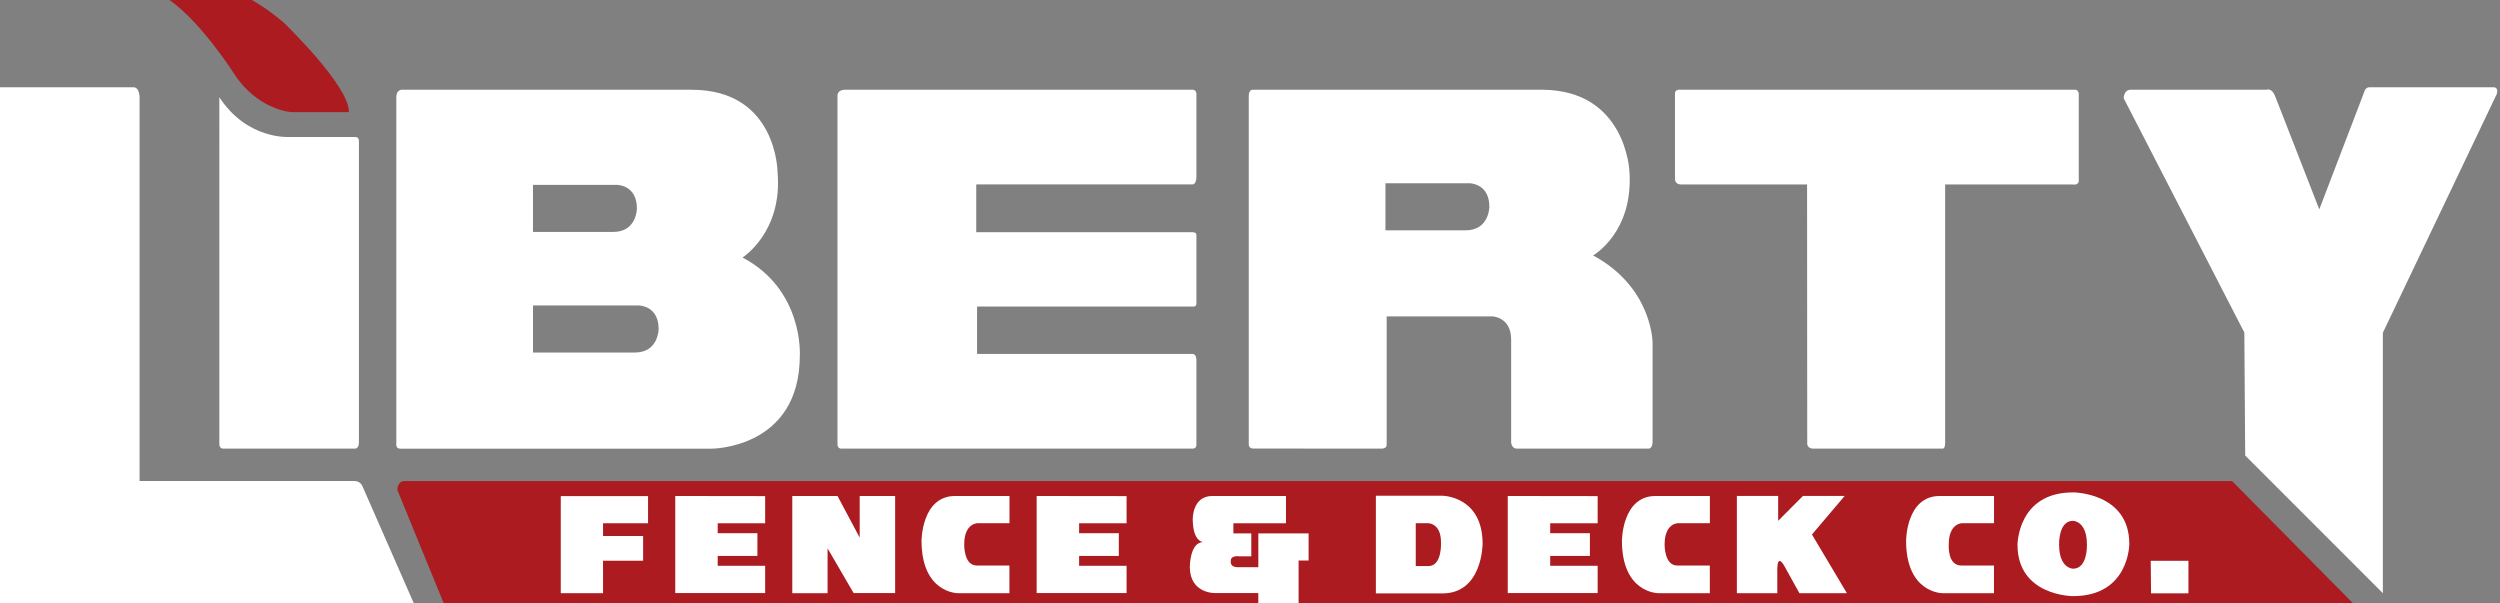
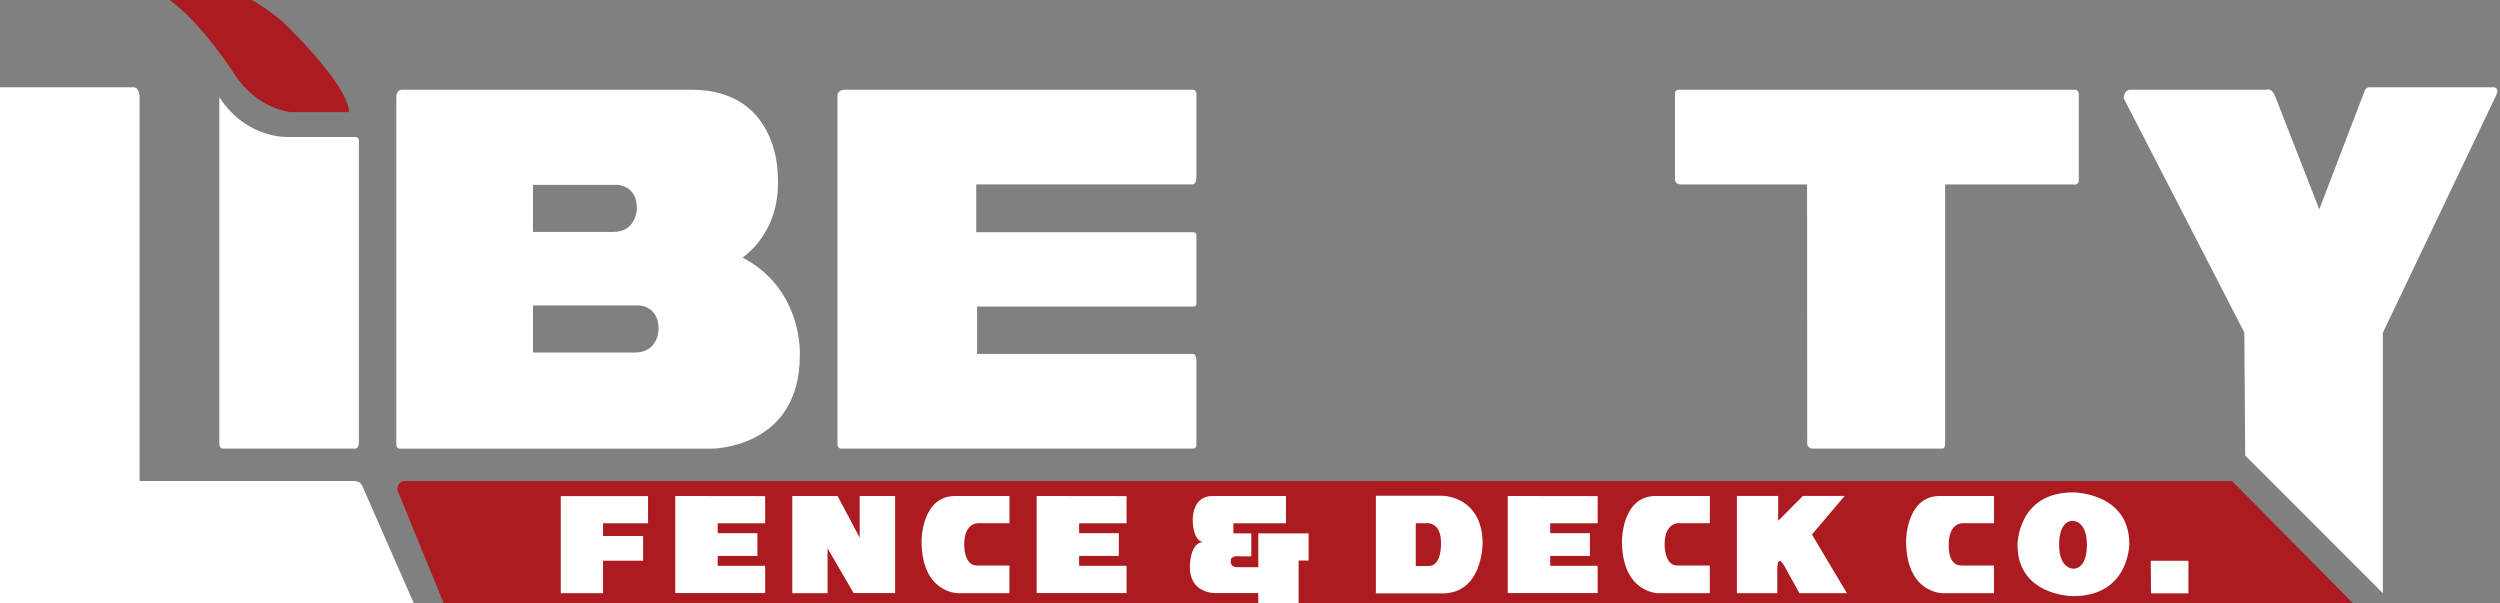
<svg xmlns="http://www.w3.org/2000/svg" id="Layer_1" version="1.1" viewBox="0 0 1003 242">
  <rect x="0" y="0" width="1003" height="242" fill="#808080" stroke="none" />
  <defs>
    <style>
      .st0 {
        fill: #fff;
      }

      .st1 {
        fill: #ab1b20;
      }
    </style>
  </defs>
  <path class="st1" d="M178,241.99l-18.56-45.37c0-3.62,2.67-3.62,2.67-3.62h733.39l48.5,49H178Z" />
  <path class="st0" d="M0,35h53.52c2.48,0,2.48,3.97,2.48,3.97v154.02h86.22c2.28,0,3.09,1.85,3.09,1.85l20.69,47.15H0V35Z" />
  <path class="st0" d="M88,39c11.11,17.11,28,15.96,28,15.96h26.5c1.61,0,1.5,1.54,1.5,1.54v120.98c0,2.51-1.5,2.51-1.5,2.51h-53c-1.31,0-1.5-1.5-1.5-1.5V39Z" />
  <path class="st0" d="M297.9,103.31s16.14-10.13,14.06-34.17c0,0-.11-33.13-34.46-33.13h-116.35s-2.15,0-2.15,3v139.49s-.03,1.5,1.5,1.5h125.09s35.3,0,35.3-37.4c0,0,1.59-26.37-23-39.29ZM213.84,74.17h33.75s7.94,0,7.94,9.44c0,0,0,9.44-9.5,9.44h-32.2v-18.89ZM254.75,141.44h-40.91v-18.89h42.46s7.94,0,7.94,9.44c0,0,0,9.44-9.5,9.44Z" />
  <path class="st0" d="M336,38.41c0-2.41,2.78-2.41,2.78-2.41h139.72c1.39,0,1.5,1.5,1.5,1.5v33.35c0,3.19-1.5,3.14-1.5,3.14h-86.83v19.18h86.83c1.76,0,1.5,1.32,1.5,1.32v27c.16,1.82-1.5,1.5-1.5,1.5h-86.5v19h86.5c1.5,0,1.5,2.42,1.5,2.42v34.08c0,1.58-1.5,1.5-1.5,1.5h-141c-1.39,0-1.5-1.5-1.5-1.5V38.41Z" />
-   <path class="st0" d="M639.15,102.48s16.37-9.24,14.56-33.96c0,0-1.45-32.52-35.21-32.52h-116s-1.5,0-1.5,2.48v140.01s.11,1.46,1.72,1.46l51.78.04s1.83-.04,1.83-1.5v-51.56h42.38s7.56.17,7.56,9.33v41.33s.22,2.4,2.24,2.4h53s1.5,0,1.5-2.84v-39.66s0-22.12-23.85-35.01ZM588.04,92.41h-32.2v-18.89h33.75s7.94,0,7.94,9.44c0,0,0,9.44-9.5,9.44Z" />
  <path class="st0" d="M725,74h-50.61c-2.39,0-2.39-2.11-2.39-2.11v-34.39c0-1.5,1.5-1.5,1.5-1.5h159c1.34,0,1.5,1.5,1.5,1.5v35c0,2.01-2.5,1.5-2.5,1.5h-51.11v103.67c0,2.32-.89,2.32-.89,2.32h-52c-2.37,0-2.44-1.88-2.44-1.88l-.06-104.12Z" />
  <path class="st0" d="M900.76,182.73l55.24,55.26v-104.49l45.7-95.77c.86-2.8-1.24-2.73-1.24-2.73h-49.81c-1.78,0-2.14,1.94-2.14,1.94l-18.01,47.06-17.65-45.25c-1.43-3.75-3.54-2.75-3.54-2.75h-54.44c-2.87,0-2.85,3.41-2.85,3.41l48.41,94,.34,49.32Z" />
  <path class="st1" d="M68,0c12.7,8.87,25.91,29.54,25.91,29.54,9.35,14.55,22.9,15.44,22.9,15.44h23.19c.04-10.89-26.46-36.16-26.46-36.16-7.16-6.06-12.54-8.82-12.54-8.82h-33Z" />
  <polygon class="st0" points="224.98 199.04 224.98 237.99 241.94 237.99 241.94 224.96 258.02 224.96 258.02 215.04 241.94 215.04 241.94 209.93 260 209.93 260 199.04 224.98 199.04" />
  <polygon class="st0" points="270.91 198.99 270.91 237.93 306.98 237.93 306.98 226.99 287.94 226.99 287.94 223.04 303.87 223.04 303.87 213.93 287.94 213.93 287.94 209.93 306.98 209.93 306.98 199.04 270.91 198.99" />
  <polygon class="st0" points="317.87 237.99 317.87 198.99 336.02 198.99 344.91 215.7 344.91 198.99 359.13 198.99 359.13 237.93 342.46 237.93 332.02 220 332.02 237.99 317.87 237.99" />
  <path class="st0" d="M405,198.99h-21.8c-13.48,0-13.48,17.97-13.48,17.97,0,21.02,14.52,21.02,14.52,21.02h20.74v-11.1h-13.11c-5.23,0-5.03-8.4-5.03-8.4,0-8.64,5.32-8.56,5.32-8.56h12.84v-10.94Z" />
  <polygon class="st0" points="415.91 198.99 415.91 237.93 451.98 237.93 451.98 226.99 432.94 226.99 432.94 223.04 448.87 223.04 448.87 213.93 432.94 213.93 432.94 209.93 451.98 209.93 451.98 199.04 415.91 198.99" />
  <polygon class="st0" points="604.91 198.99 604.91 237.93 640.98 237.93 640.98 226.99 621.94 226.99 621.94 223.04 637.87 223.04 637.87 213.93 621.94 213.93 621.94 209.93 640.98 209.93 640.98 199.04 604.91 198.99" />
  <path class="st0" d="M686,198.99h-21.8c-13.48,0-13.48,17.97-13.48,17.97,0,21.02,14.52,21.02,14.52,21.02h20.74v-11.1h-13.11c-5.16,0-5.03-8.4-5.03-8.4,0-8.64,5.32-8.56,5.32-8.56h12.84v-10.94Z" />
  <path class="st0" d="M800,198.99h-21.8c-13.48,0-13.48,17.97-13.48,17.97,0,21.02,14.52,21.02,14.52,21.02h20.74v-11.1h-13.11c-5.65,0-5.03-8.4-5.03-8.4,0-8.64,5.32-8.56,5.32-8.56h12.84v-10.94Z" />
  <polygon class="st0" points="862.87 224.99 878 224.99 878 238.04 863 238.04 862.87 224.99" />
  <path class="st0" d="M502.02,214h-7.19v-4.07h21.11v-10.94h-29.56c-8.03,0-7.85,9.23-7.85,9.23,0,9.26,4.22,9.26,4.22,9.26-5.4,0-5.4,9.93-5.4,9.93,0,10.75,10,10.52,10,10.52h17.48v4h16.17v-17.04h4.01v-10.89h-20.17v13.56h-7.85c-3.84.16-3.19-2.52-3.19-2.52-.1-2.32,3.26-1.85,3.26-1.85h4.96v-9.19Z" />
  <path class="st0" d="M578.69,198.89h-26.69v39.19h26.69c16.13,0,16.13-19.93,16.13-19.93,0-19.16-16.13-19.26-16.13-19.26ZM573.06,227.11h-5.06v-17.19h5.06s5.06,0,5.06,7.57c0,0,.59,9.62-5.06,9.62Z" />
  <path class="st0" d="M696.83,198.99v39.01h16.22v-9.33c0-7.02,2.81-1.63,2.81-1.63l6.07,10.96h19.05l-14.02-23.56,13.11-15.46h-16.74l-9.93,9.97v-9.97h-16.59Z" />
  <path class="st0" d="M831.69,197.55c-22.27,0-22.27,21.01-22.27,21.01,0,20.61,22.27,20.61,22.27,20.61,22.62,0,22.59-20.94,22.59-20.94,0-20.69-22.59-20.69-22.59-20.69ZM831.69,228.16s-5.58.01-5.58-9.67c0,0-.35-9.54,5.58-9.54,0,0,5.58,0,5.58,9.54,0,0,.41,9.67-5.58,9.67Z" />
</svg>